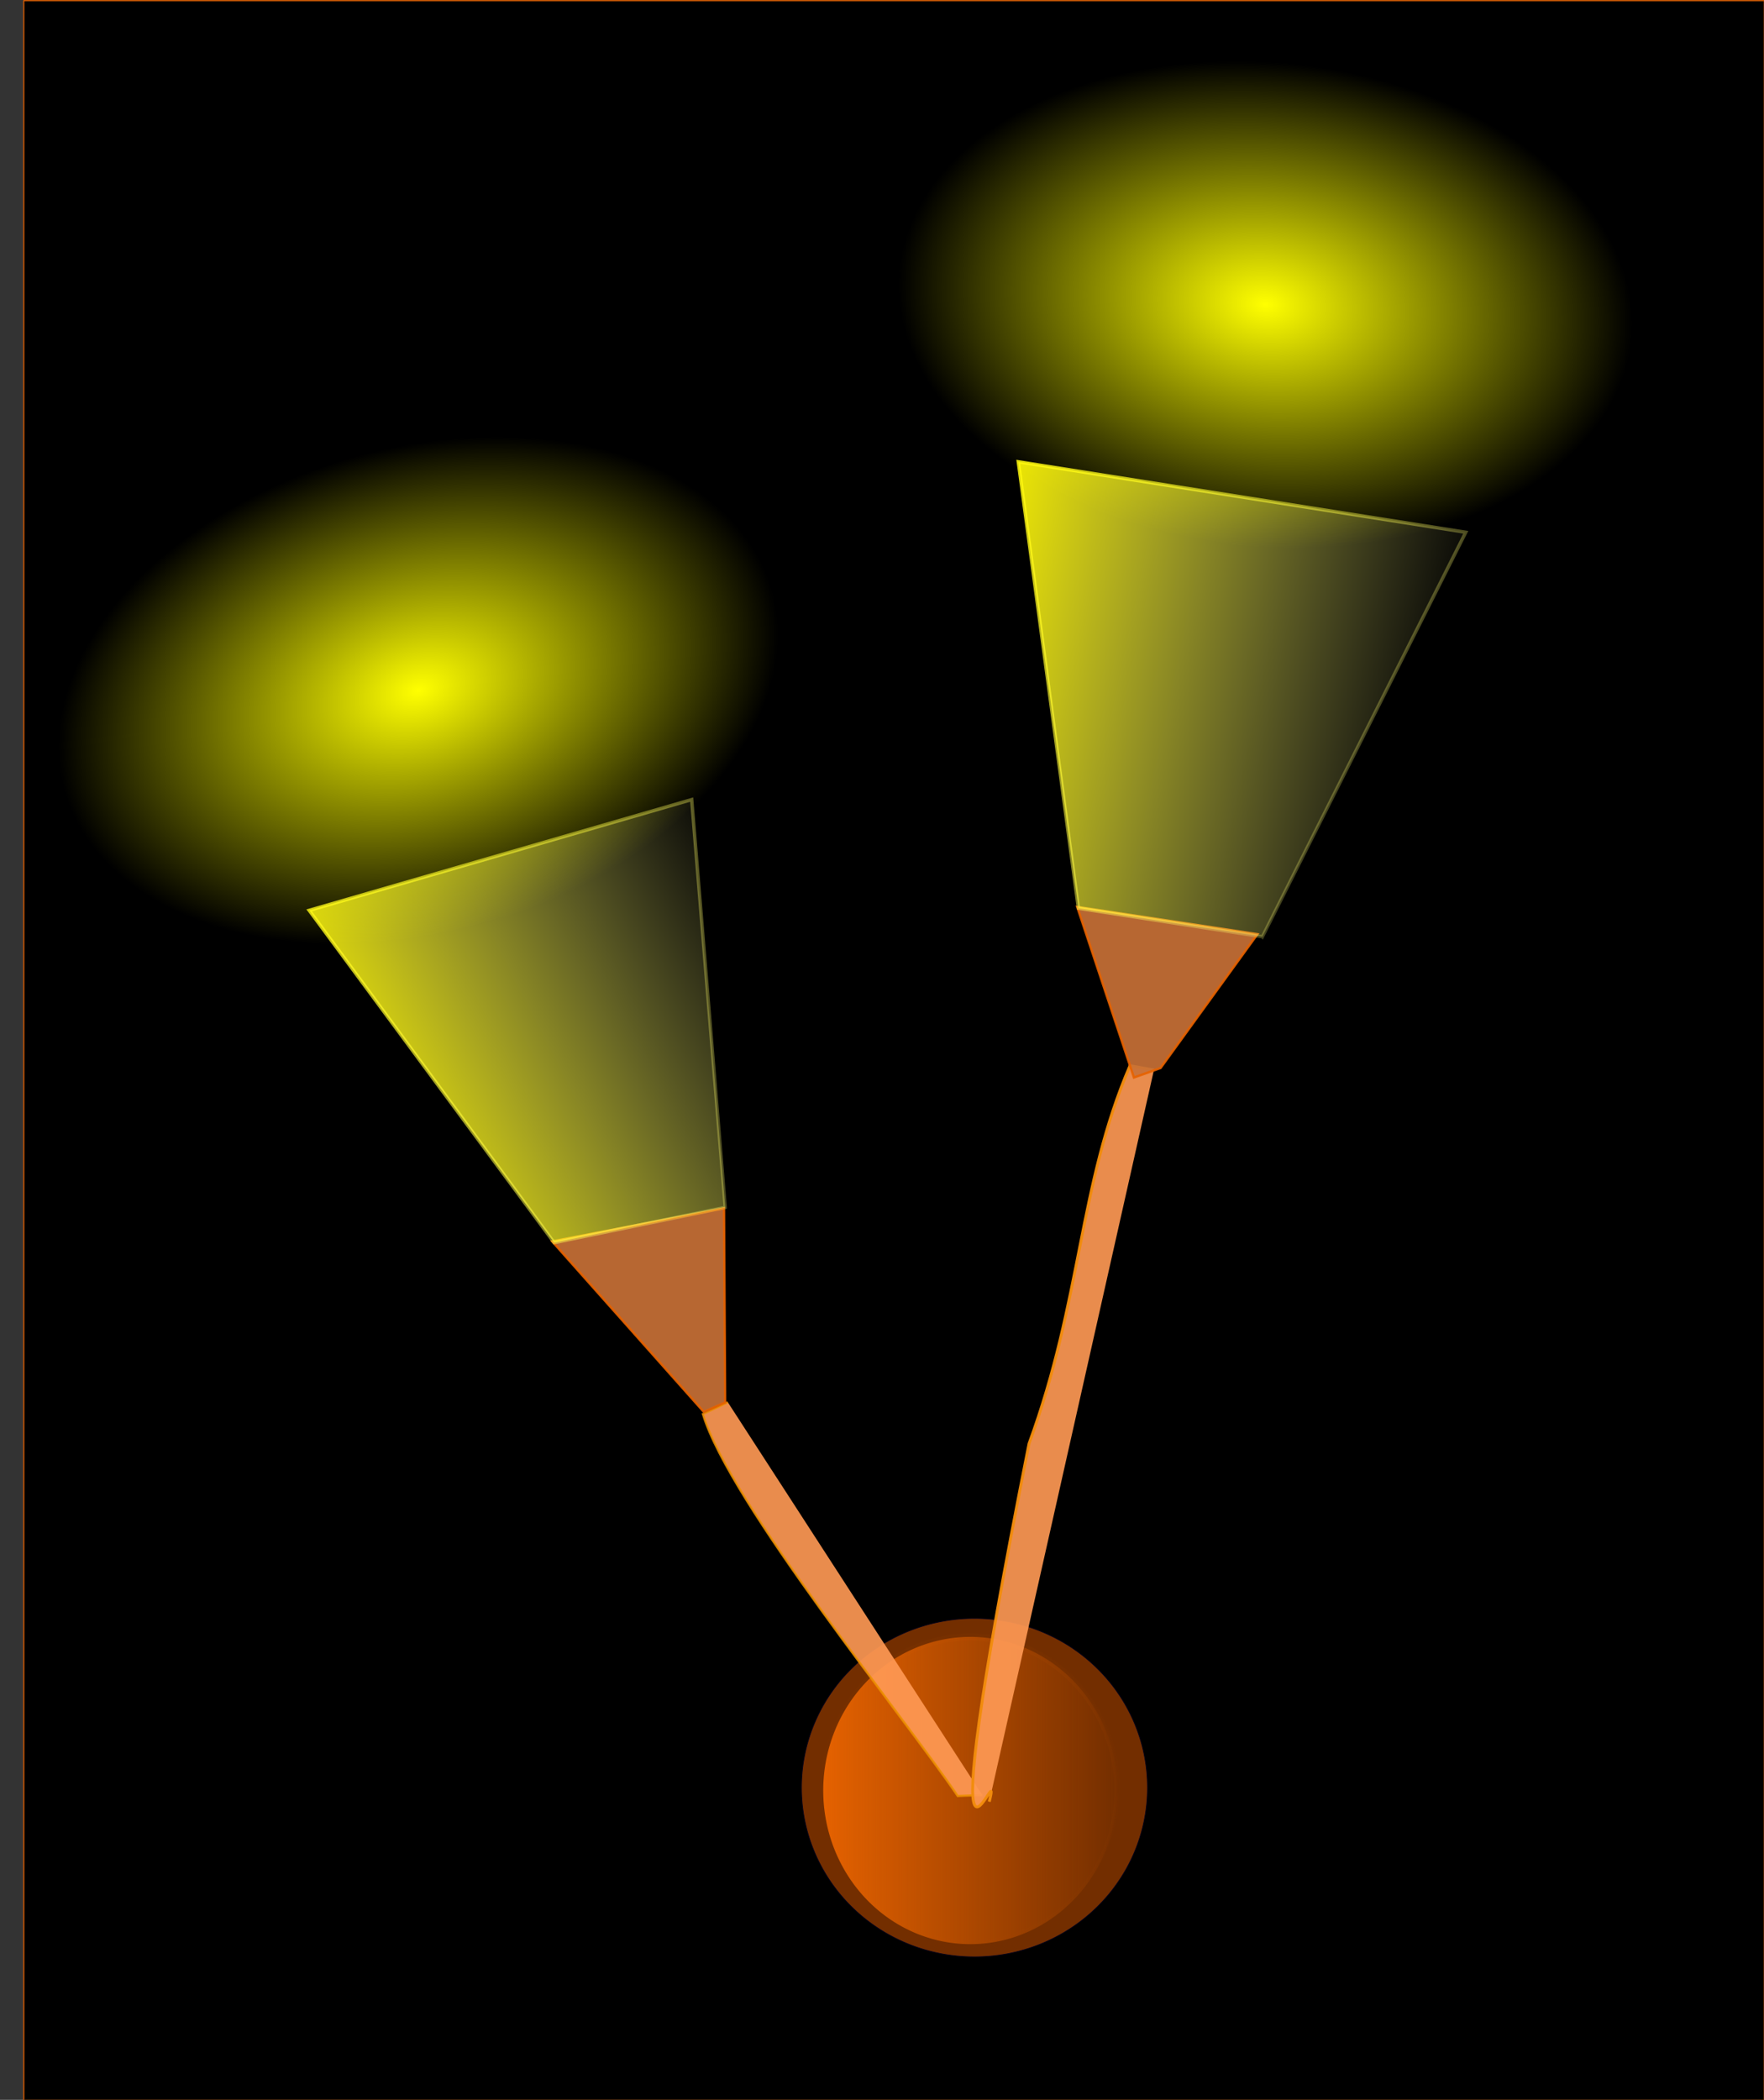
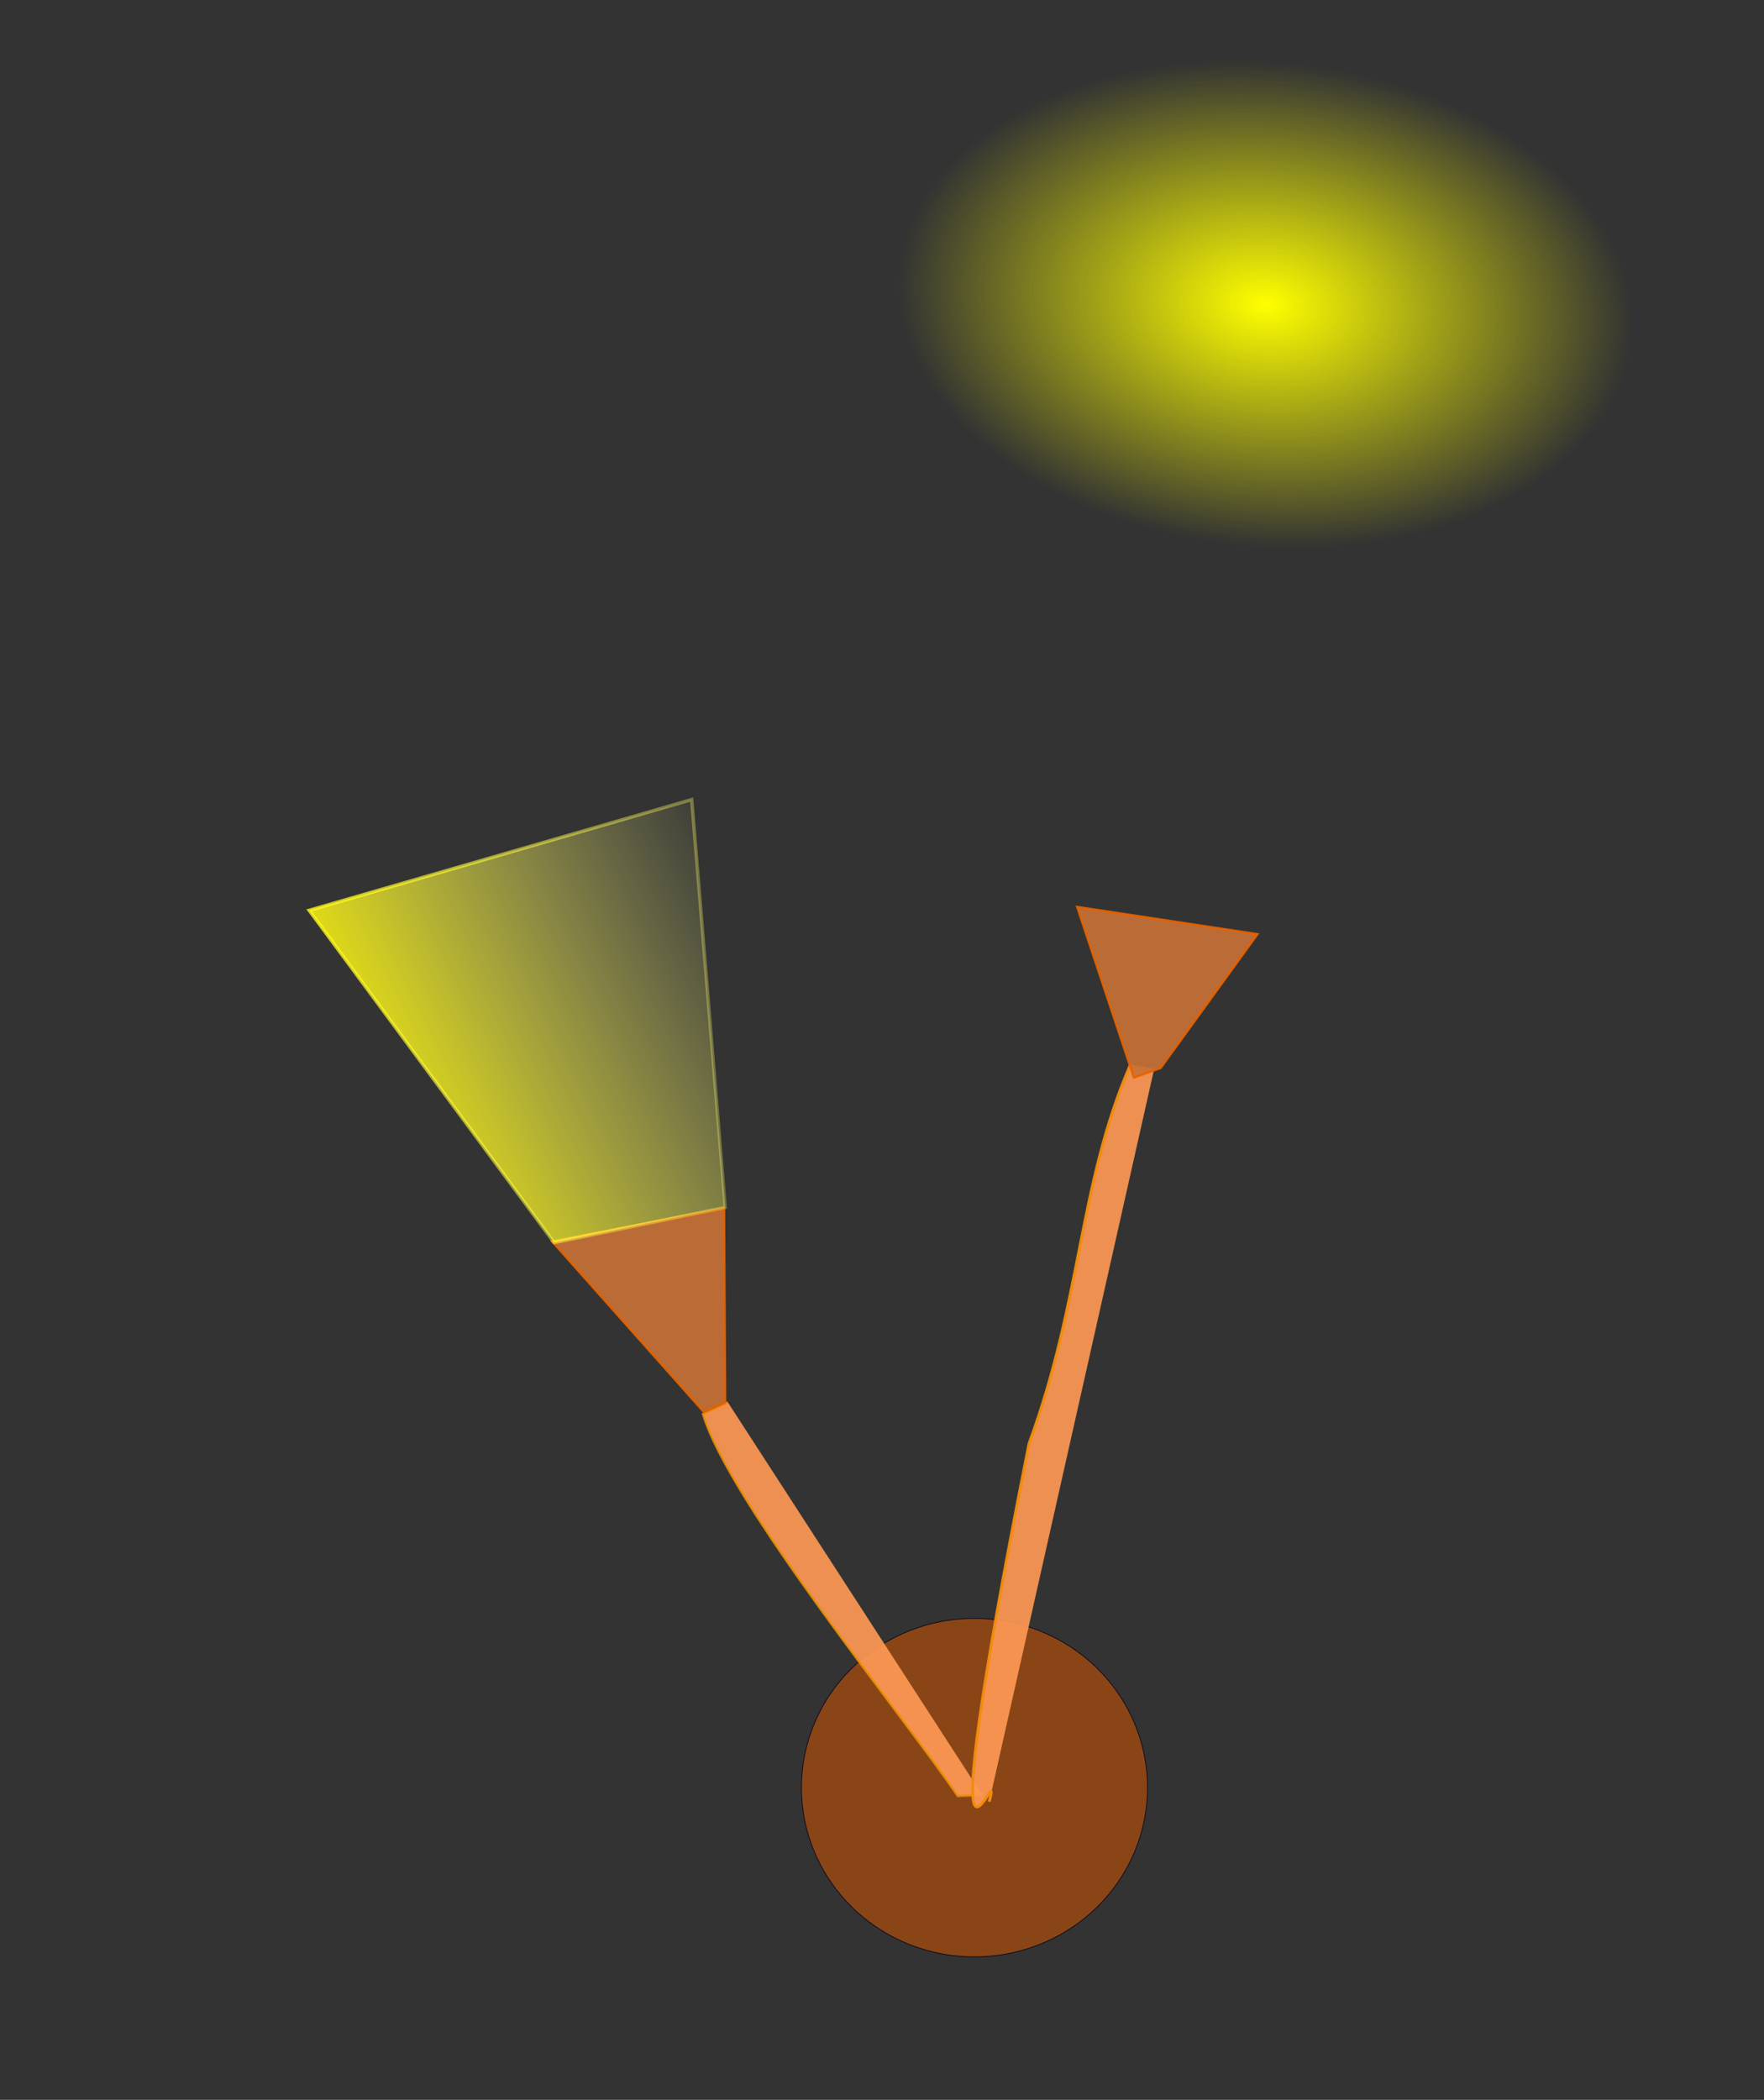
<svg xmlns="http://www.w3.org/2000/svg" xmlns:xlink="http://www.w3.org/1999/xlink" viewBox="0 0 668.61 795.6" version="1.0">
  <rect x="0" y="0" width="668.61" height="795.6" fill="#333333" stroke="none" />
  <defs>
    <linearGradient id="h" y2="343.17" xlink:href="#a" gradientUnits="userSpaceOnUse" x2="369.11" gradientTransform="matrix(1 0 -.556 1 370.52 -98.075)" y1="334.81" x1="132.88" />
    <linearGradient id="c">
      <stop offset="0" stop-color="#e66200" />
      <stop offset="1" stop-color="#e66200" stop-opacity="0" />
    </linearGradient>
    <linearGradient id="a">
      <stop offset="0" stop-color="#fff800" stop-opacity=".948" />
      <stop offset="1" stop-color="#ffff9d" stop-opacity="0" />
    </linearGradient>
    <linearGradient id="f" y2="343.17" xlink:href="#a" gradientUnits="userSpaceOnUse" x2="369.11" y1="334.81" x1="132.88" />
    <linearGradient id="g" y2="261.48" xlink:href="#a" gradientUnits="userSpaceOnUse" x2="295.79" y1="324.47" x1="172.74" />
    <linearGradient id="i" y2="279.19" xlink:href="#a" gradientUnits="userSpaceOnUse" x2="304.67" gradientTransform="matrix(1 0 -.556 1 370.52 -98.075)" y1="324.47" x1="172.74" />
    <linearGradient id="b">
      <stop offset="0" stop-color="#ff0" />
      <stop offset="1" stop-color="#ff0" stop-opacity="0" />
    </linearGradient>
    <linearGradient id="e" y2="551.84" xlink:href="#c" gradientUnits="userSpaceOnUse" x2="375.17" y1="551.84" x1="360.1" />
    <radialGradient id="k" xlink:href="#b" gradientUnits="userSpaceOnUse" cy="185.19" cx="158.96" gradientTransform="matrix(1 0 0 .658 -23.676 153.06)" r="107.93" />
    <radialGradient id="m" xlink:href="#b" gradientUnits="userSpaceOnUse" cy="185.19" cx="158.96" gradientTransform="matrix(1 0 0 .658 303.41 -49.86)" r="107.93" />
    <radialGradient id="l" gradientUnits="userSpaceOnUse" cy="71.998" cx="462.37" gradientTransform="matrix(1 0 0 .658 0 24.623)" r="107.93">
      <stop offset="0" stop-color="#e6f200" />
      <stop offset="1" stop-color="#e6f200" stop-opacity="0" />
    </radialGradient>
    <radialGradient id="j" xlink:href="#c" gradientUnits="userSpaceOnUse" cy="274.92" cx="135.29" gradientTransform="matrix(1 0 0 .658 0 94.019)" r="107.93" />
    <radialGradient id="d" xlink:href="#c" gradientUnits="userSpaceOnUse" cy="551.84" cx="367.64" gradientTransform="matrix(1 0 0 .869 0 72.114)" r="7.532" />
  </defs>
  <g transform="translate(-106.63 -32.339) scale(1.292)" fill-rule="evenodd">
-     <rect rx="0" ry="73.106" height="615.71" width="510.62" y="25.213" x="89.501" stroke-linejoin="round" stroke-opacity=".912" stroke="#e66200" stroke-linecap="square" stroke-width=".343" />
    <path d="M434.31 394.64a75.865 70.297 0 11-151.73 0 75.865 70.297 0 11151.73 0z" transform="matrix(.669 0 0 .706 128.61 270.64)" stroke-opacity=".93" fill-opacity=".544" stroke="#00001a" stroke-linecap="square" stroke-width=".3" fill="#d45500" />
-     <path d="M375.02 551.84a7.382 6.398 0 11-14.77 0 7.382 6.398 0 1114.77 0z" transform="matrix(5.843 0 0 7.039 -1780.9 -3334.3)" stroke-linejoin="round" stroke-opacity=".912" stroke="url(#d)" stroke-linecap="square" stroke-width=".3" fill="url(#e)" />
    <path d="M370.7 551.43l-7.2.28c-15.18-22.42-67.08-86.17-74.76-112.01l7.31-3.46" stroke-opacity=".871" fill-opacity=".912" stroke="#eb8e00" stroke-width=".644" fill="#f95" />
    <path d="M289.01 439.08l-44.48-50.01 50.41-9.73.33 56.96-6.26 2.78z" stroke-opacity=".912" fill-opacity=".912" stroke="#e66200" stroke-width=".687" fill="#c87137" />
    <path d="M295.29 379.1l-50.2 10.33-71.85-97.44 112.21-32.48 9.84 119.59z" stroke="url(#f)" fill="url(#g)" />
    <path d="M372.75 553.38c4.48-17.73-20.1 54.72 11.67-105.02 15.57-42.38 14.49-75.7 29.61-110.8l7.03 1.24" stroke-opacity=".971" fill-opacity=".912" stroke="#f28c0d" stroke-width=".85" fill="#f95" />
    <path d="M415.19 341.01l-16.64-50.02 52.87 7.99L423 338.23l-7.81 2.78z" stroke-opacity=".912" fill-opacity=".912" stroke="#e66200" stroke-width=".687" fill="#c87137" />
-     <path d="M452.88 299.73l-53.98-8.37-17.63-130.91 131.27 20.67-59.66 118.61z" stroke="url(#h)" fill="url(#i)" />
-     <rect rx="2.259" transform="rotate(-15.849)" height="141.74" width="215.56" y="204.05" x="27.508" stroke-opacity=".912" stroke="url(#j)" stroke-linecap="square" stroke-width=".3" fill="url(#k)" />
    <rect rx="2.259" transform="rotate(5.29)" height="141.74" width="215.56" y="1.129" x="354.59" stroke-opacity=".883" stroke="url(#l)" stroke-linecap="square" stroke-width=".3" fill="url(#m)" />
  </g>
</svg>